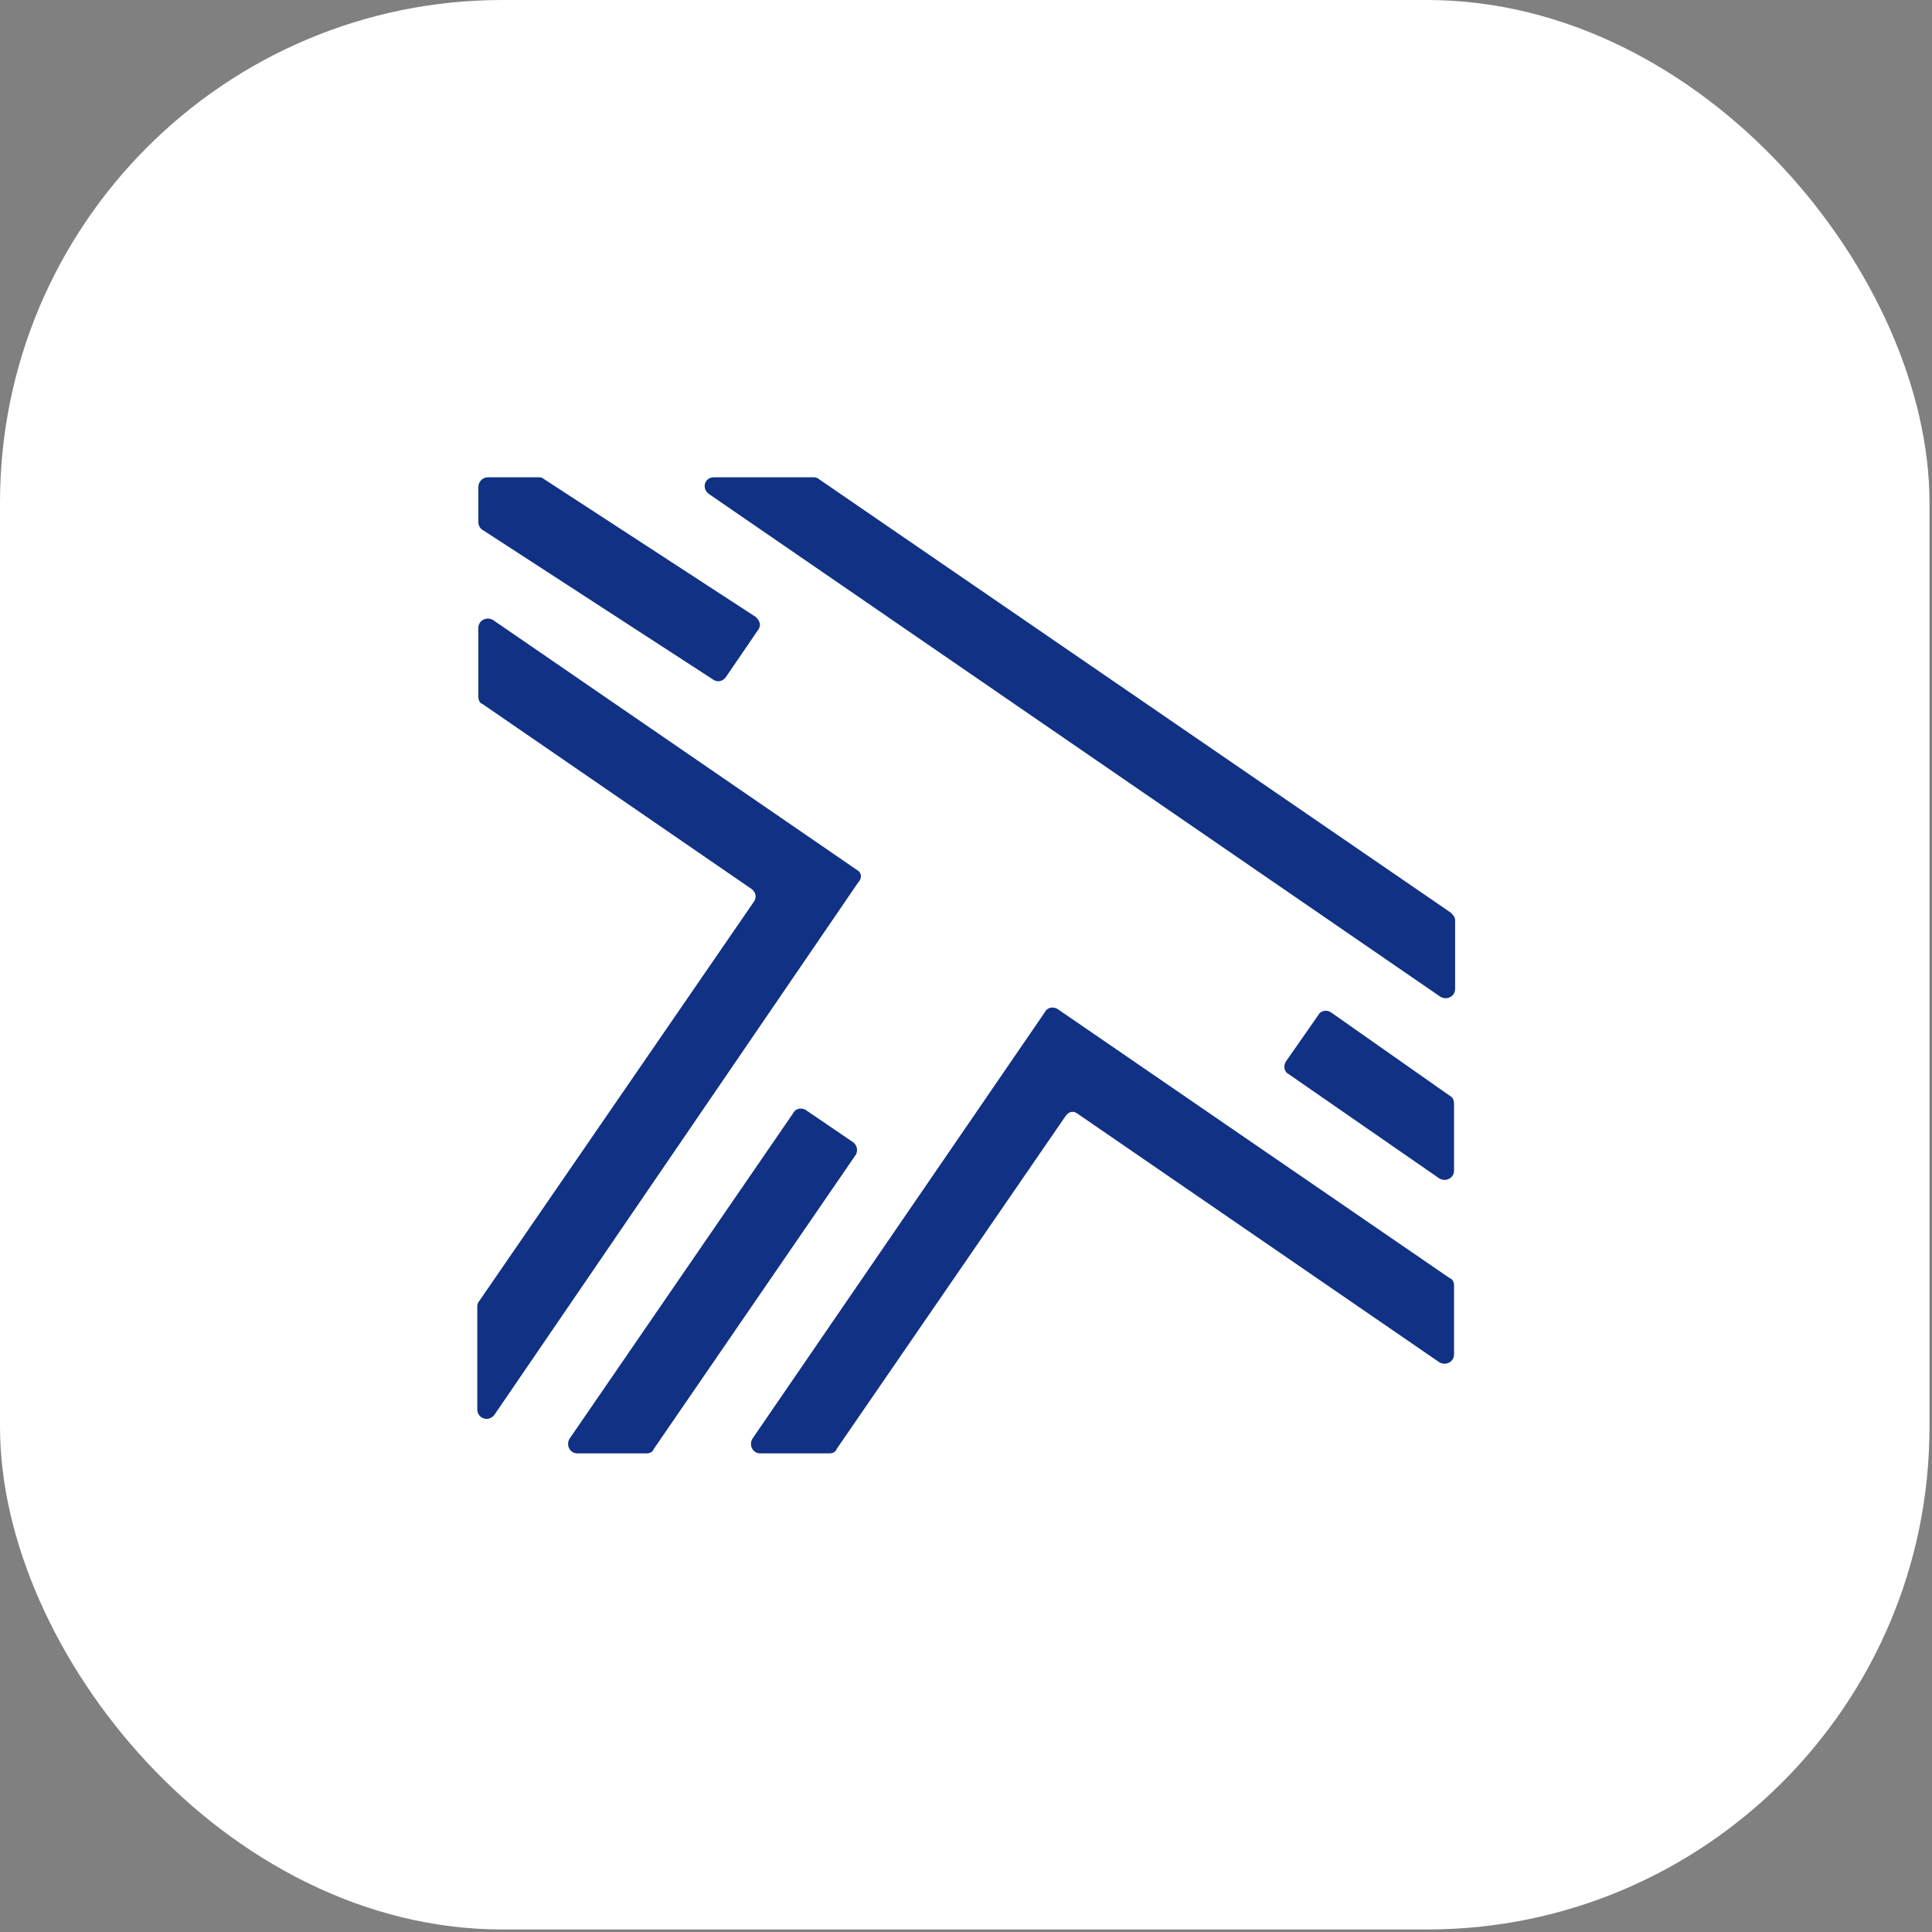
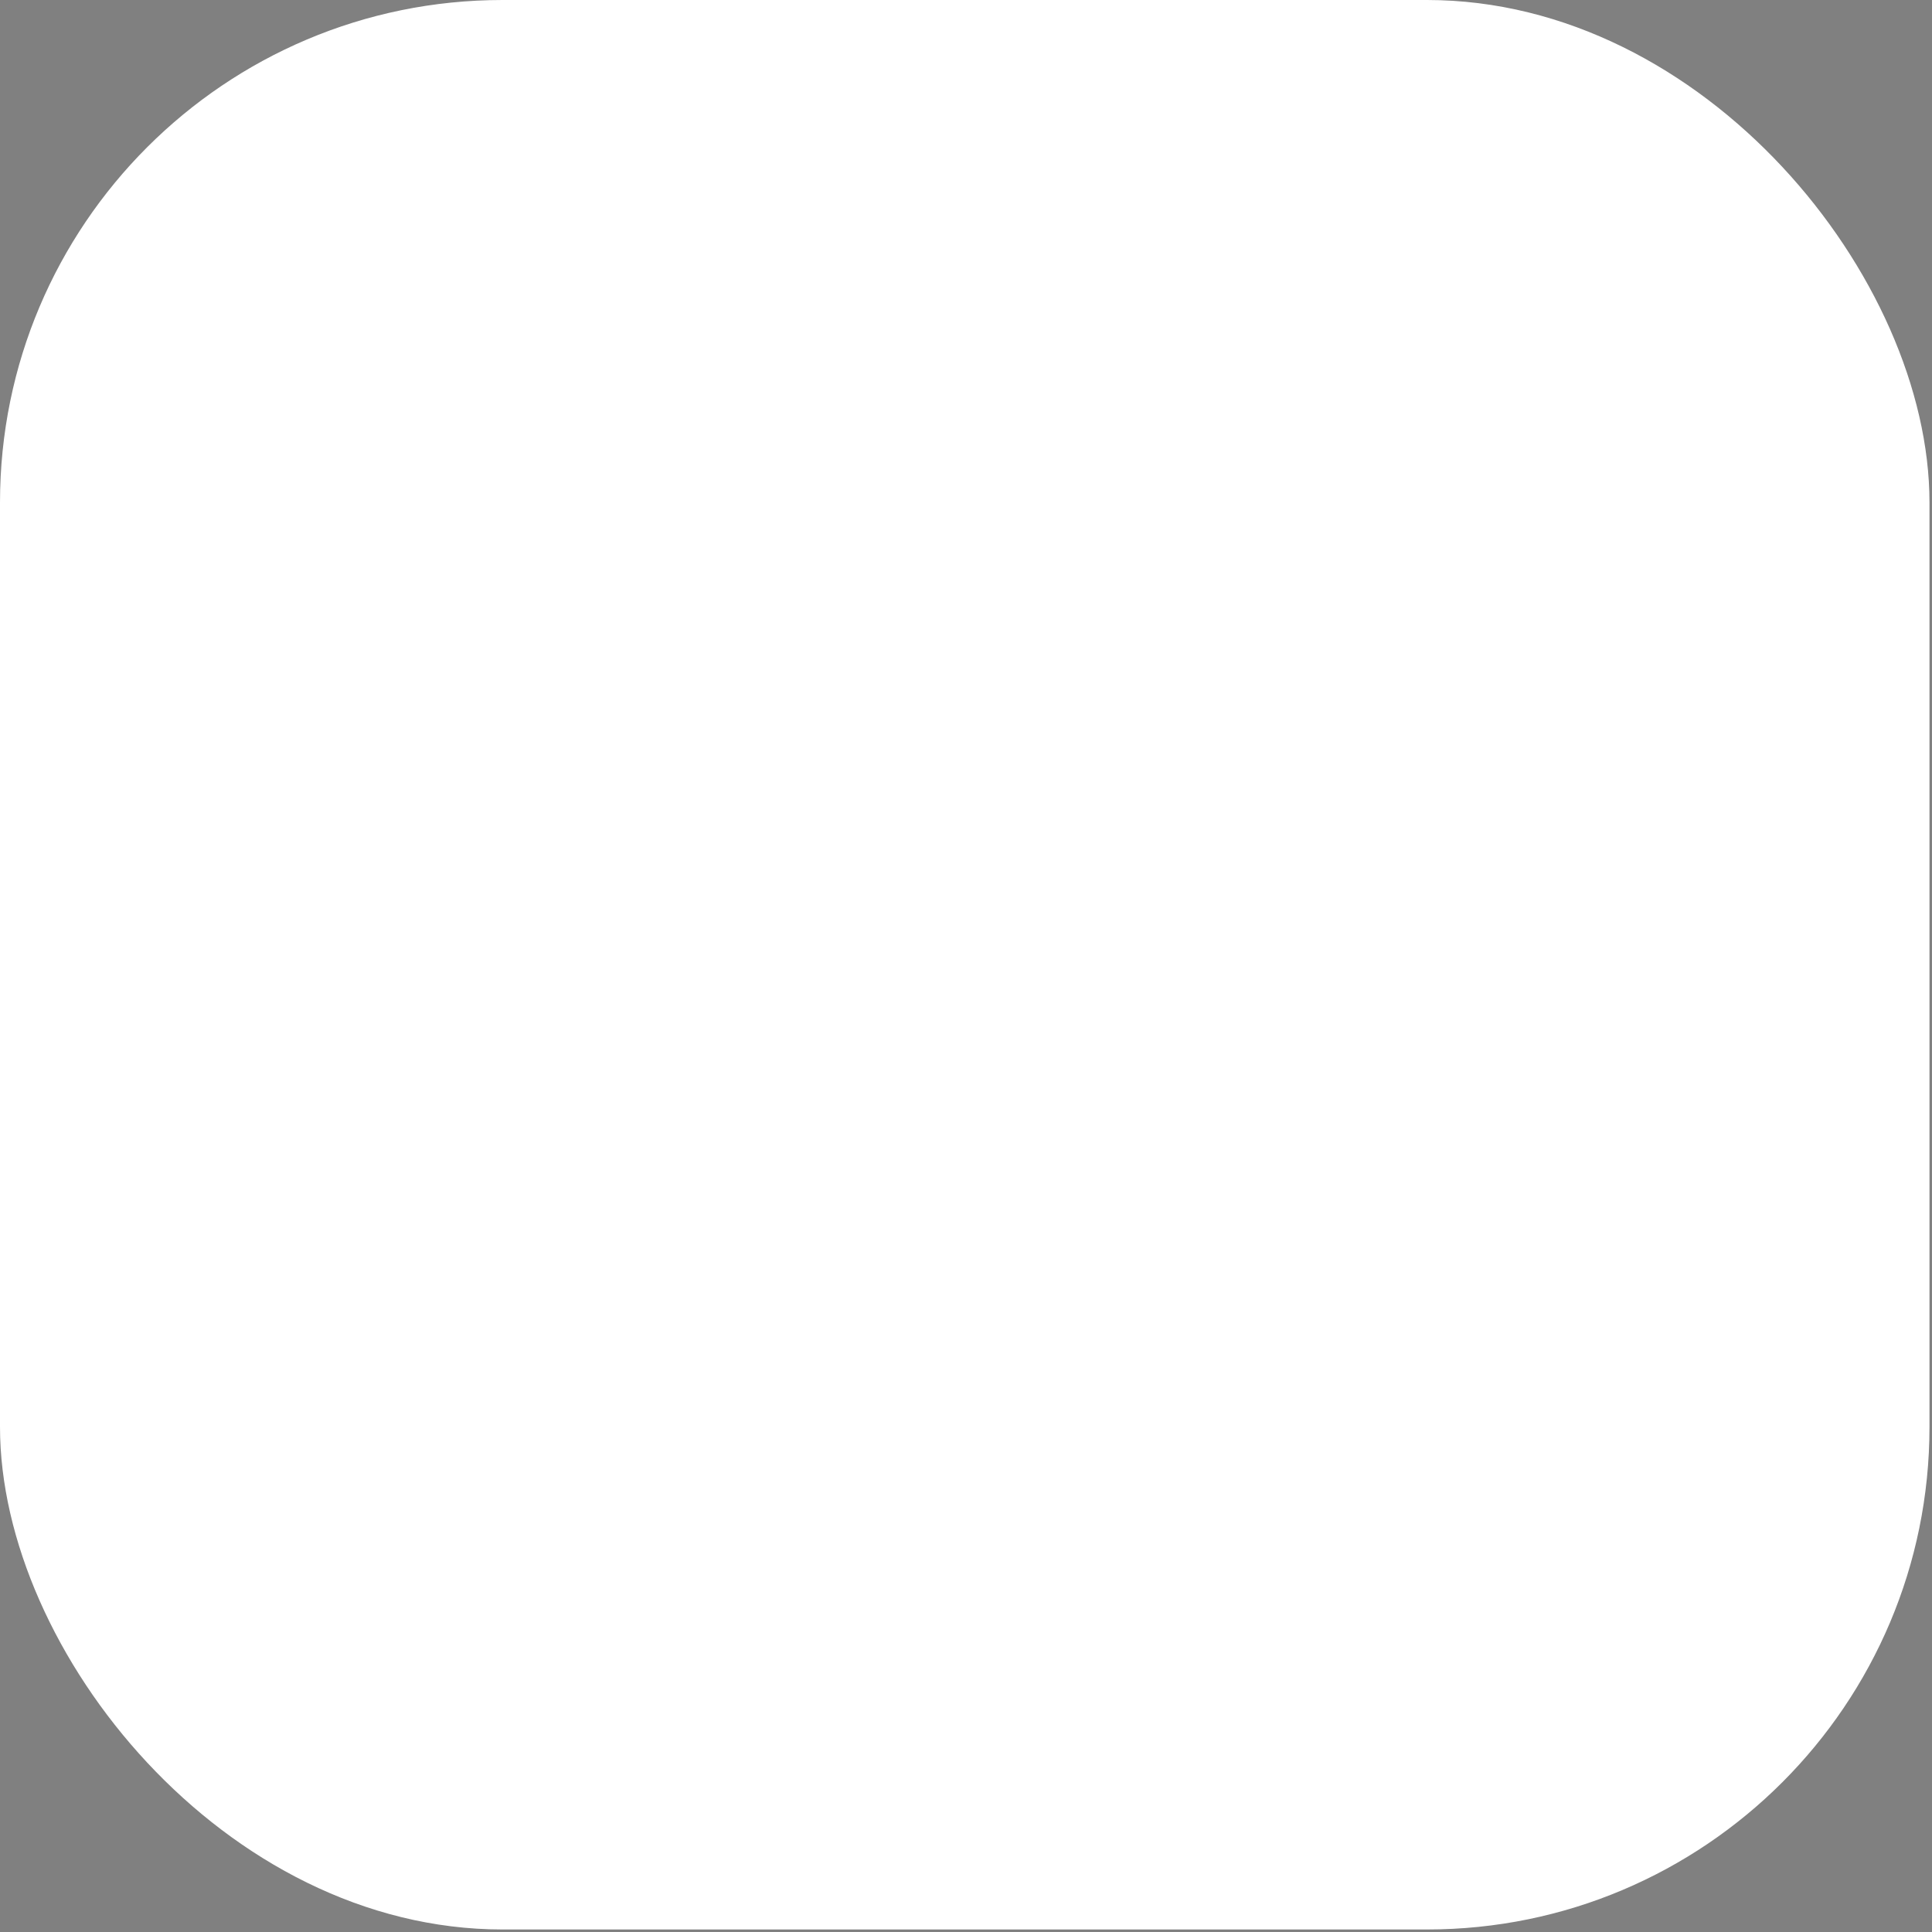
<svg xmlns="http://www.w3.org/2000/svg" width="173" height="173" viewBox="0 0 173 173" fill="none">
  <rect x="0" y="0" width="173" height="173" fill="#808080" stroke="none" />
  <rect width="172.775" height="172.775" rx="45" fill="white" />
-   <path d="M63.931 42.739H72.889C73.081 42.739 73.274 42.835 73.37 42.931L129.913 81.725C130.106 81.917 130.298 82.11 130.298 82.398V88.559C130.298 89.233 129.528 89.618 128.95 89.233L63.545 44.279C62.775 43.798 63.063 42.739 63.931 42.739ZM67.687 55.253L48.615 42.835C48.519 42.739 48.326 42.739 48.133 42.739H43.702C43.221 42.739 42.835 43.124 42.835 43.605V46.782C42.835 47.071 43.028 47.359 43.221 47.456L63.834 60.836C64.219 61.125 64.701 61.029 64.99 60.643L67.88 56.408C68.169 56.023 68.072 55.638 67.687 55.253ZM129.913 98.185L119.221 90.677C118.836 90.388 118.258 90.484 118.065 90.869L115.175 95.008C114.886 95.394 114.983 95.971 115.368 96.164L128.853 105.501C129.431 105.886 130.202 105.501 130.202 104.827V98.859C130.202 98.57 130.106 98.281 129.913 98.185ZM76.453 102.324L72.214 99.436C71.829 99.148 71.251 99.244 71.058 99.629L51.023 128.796C50.638 129.373 51.023 130.144 51.697 130.144H57.862C58.151 130.144 58.44 130.047 58.536 129.758L76.645 103.383C76.838 102.998 76.742 102.613 76.453 102.324ZM76.838 77.97L44.184 55.542C43.606 55.157 42.835 55.542 42.835 56.215V62.376C42.835 62.665 42.932 62.954 43.221 63.05L67.302 79.607C67.687 79.895 67.783 80.377 67.494 80.762L42.932 116.475C42.835 116.571 42.739 116.763 42.739 116.956V123.405V126.197C42.739 127.063 43.799 127.352 44.28 126.678L76.838 79.029C77.223 78.644 77.127 78.163 76.838 77.97ZM96.488 99.725L128.853 121.961C129.431 122.346 130.202 121.961 130.202 121.288V115.127C130.202 114.838 130.106 114.549 129.817 114.453L94.754 90.388C94.369 90.099 93.791 90.195 93.599 90.581L67.398 128.796C67.013 129.373 67.398 130.144 68.072 130.144H74.237C74.526 130.144 74.815 130.047 74.912 129.758L95.429 99.918C95.718 99.533 96.103 99.436 96.488 99.725Z" fill="#103184" />
</svg>